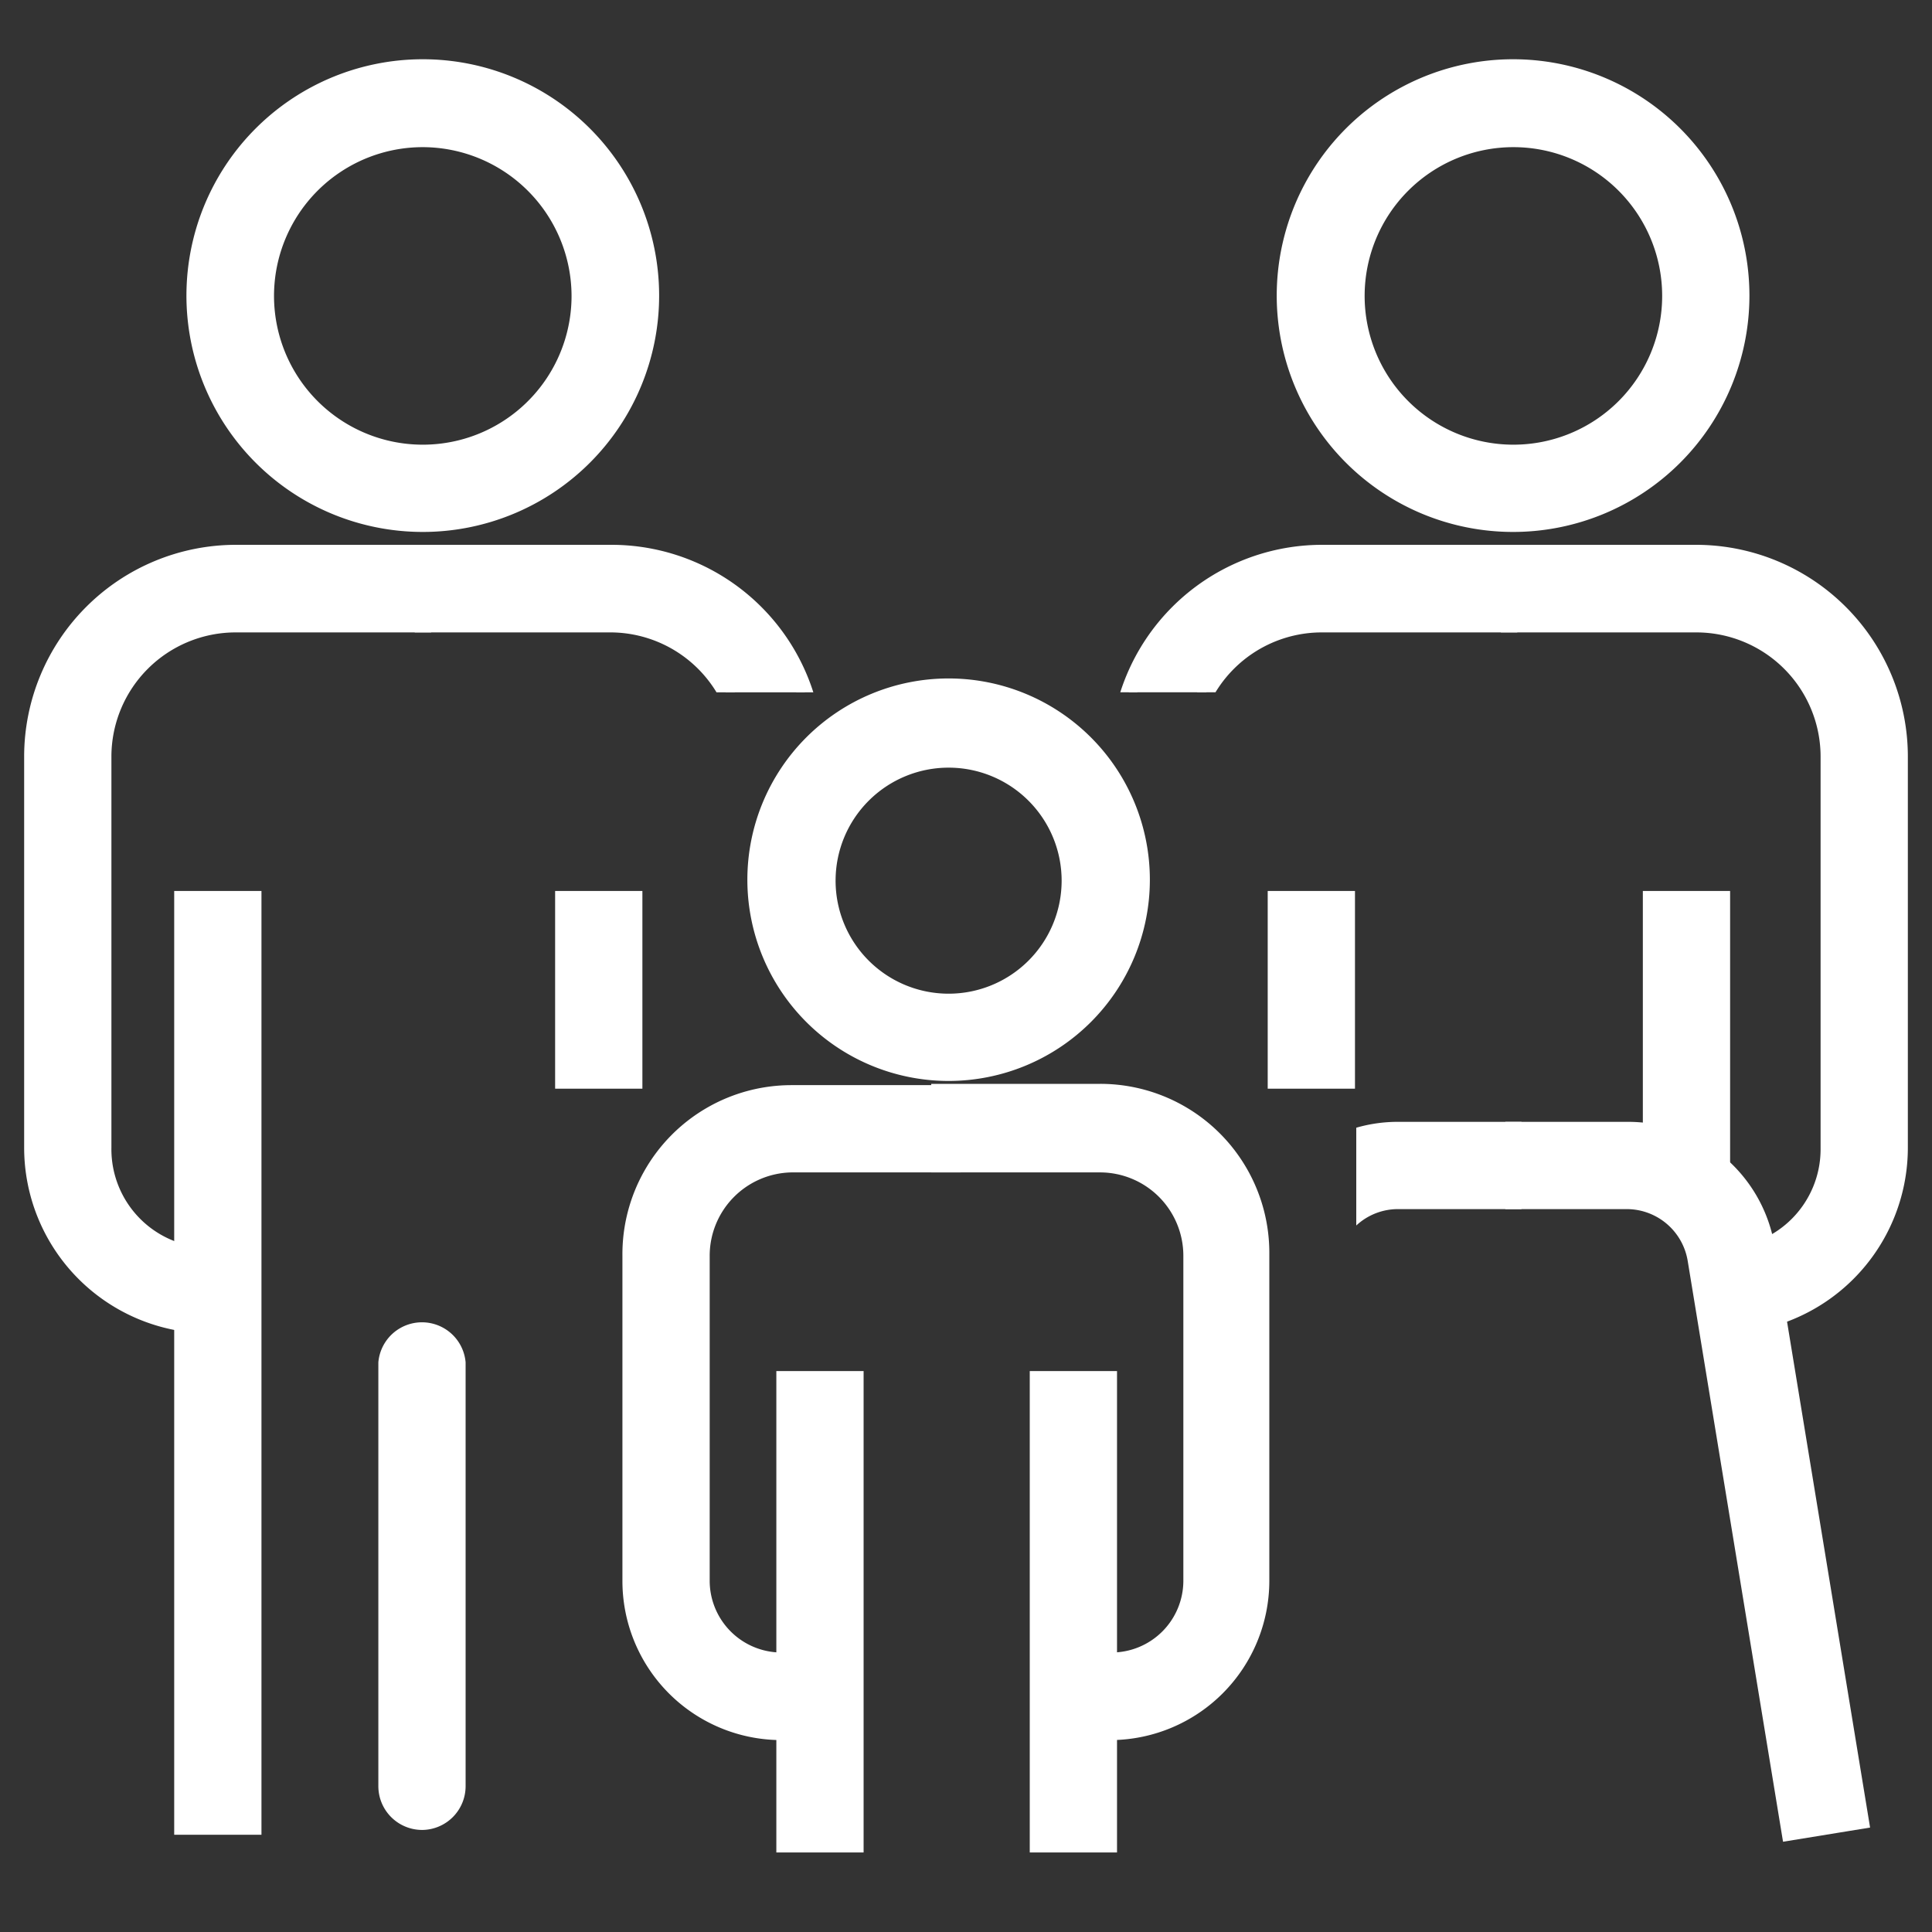
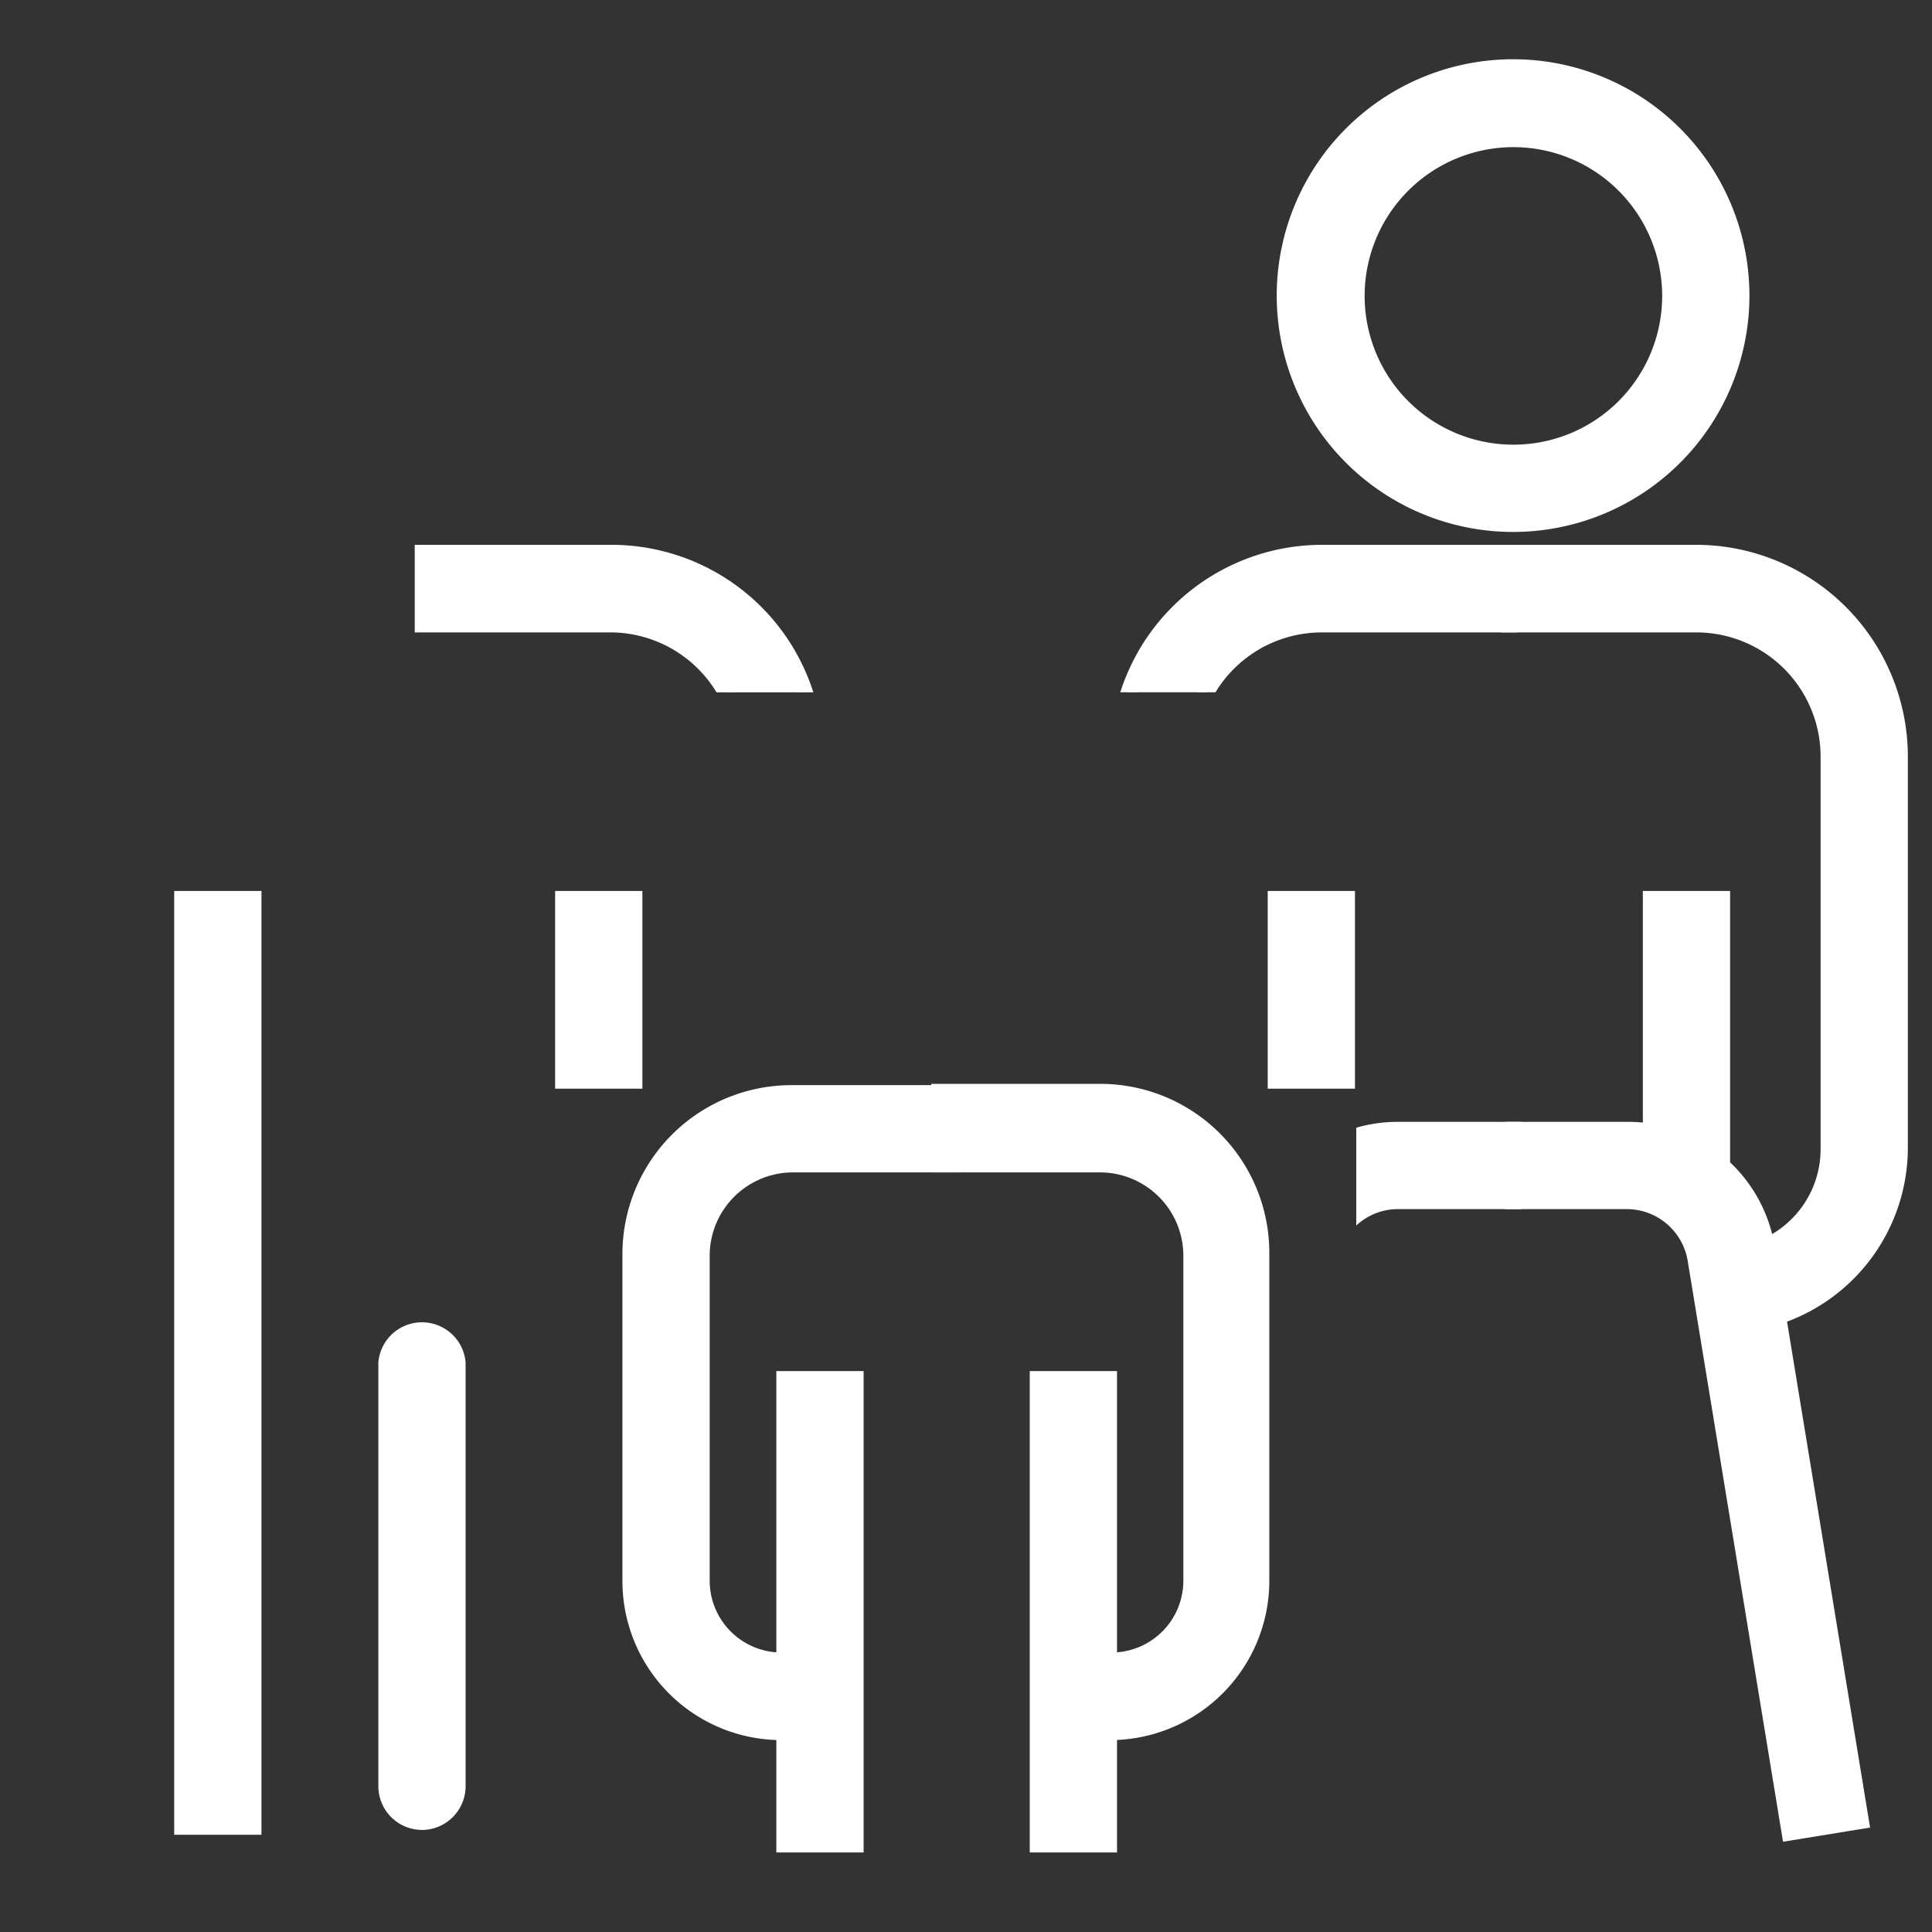
<svg xmlns="http://www.w3.org/2000/svg" id="レイヤー_1" data-name="レイヤー 1" viewBox="0 0 60 60">
  <rect x="0" y="0" width="60" height="60" fill="#333333" stroke="none" />
  <defs>
    <style>.cls-1{fill:none;}.cls-2{fill:#fff;stroke:#fff;stroke-miterlimit:10;stroke-width:0.5px;}.cls-3{clip-path:url(#clip-path);}.cls-4{clip-path:url(#clip-path-2);}.cls-5{clip-path:url(#clip-path-3);}</style>
    <clipPath id="clip-path">
      <rect class="cls-1" x="10.44" y="16.15" width="16.98" height="5.35" />
    </clipPath>
    <clipPath id="clip-path-2">
      <rect class="cls-1" x="32.59" y="16.15" width="16.98" height="5.35" transform="translate(82.15 37.65) rotate(180)" />
    </clipPath>
    <clipPath id="clip-path-3">
      <rect class="cls-1" x="42.12" y="33.25" width="7.44" height="24.65" />
    </clipPath>
  </defs>
-   <path class="cls-2" d="M13.14,16.27a7.09,7.09,0,1,1,7.08-7.08A7.09,7.09,0,0,1,13.14,16.27Zm0-11.95A4.87,4.87,0,1,0,18,9.19,4.88,4.88,0,0,0,13.14,4.32Z" />
-   <path class="cls-2" d="M29.46,33.32a6,6,0,1,1,6-6A6,6,0,0,1,29.46,33.32Zm0-9.73a3.76,3.76,0,1,0,3.76,3.76A3.76,3.76,0,0,0,29.46,23.59Z" />
  <path class="cls-2" d="M47,16.27a7.09,7.09,0,1,1,7.08-7.08A7.09,7.09,0,0,1,47,16.27ZM47,4.32a4.87,4.87,0,1,0,4.87,4.87A4.87,4.87,0,0,0,47,4.32Z" />
-   <path class="cls-2" d="M6.52,41.16A5.52,5.52,0,0,1,1,35.64V23.49a6.33,6.33,0,0,1,6.32-6.32h5.82v2.22H7.32a4.11,4.11,0,0,0-4.11,4.1V35.64A3.31,3.31,0,0,0,6.52,39Z" />
  <rect class="cls-2" x="5.66" y="27.92" width="2.21" height="28.81" />
  <path class="cls-2" d="M24.26,53.79a4.69,4.69,0,0,1-4.68-4.69V39a5,5,0,0,1,5-5.05h5v2.21h-5A2.84,2.84,0,0,0,21.79,39V49.1a2.48,2.48,0,0,0,2.47,2.47Z" />
  <rect class="cls-2" x="24.36" y="42.83" width="2.21" height="14.45" />
  <path class="cls-2" d="M34.53,53.79V51.57A2.48,2.48,0,0,0,37,49.1V39a2.84,2.84,0,0,0-2.83-2.84h-5V33.91h5a5,5,0,0,1,5,5.05V49.1A4.7,4.7,0,0,1,34.53,53.79Z" />
  <rect class="cls-2" x="32.23" y="42.83" width="2.21" height="14.45" />
  <rect class="cls-2" x="17.49" y="27.92" width="2.21" height="5.64" />
  <path class="cls-2" d="M13.14,56.58A1.11,1.11,0,0,1,12,55.47V42.32a1.11,1.11,0,0,1,2.21,0V55.47A1.11,1.11,0,0,1,13.14,56.58Z" />
  <g class="cls-3">
    <path class="cls-2" d="M19.75,41.16V39a3.31,3.31,0,0,0,3.31-3.31V23.49A4.11,4.11,0,0,0,19,19.39H13.13V17.17H19a6.33,6.33,0,0,1,6.32,6.32V35.64A5.52,5.52,0,0,1,19.75,41.16Z" />
  </g>
  <path class="cls-2" d="M53.48,41.16V39a3.31,3.31,0,0,0,3.31-3.31V23.49a4.11,4.11,0,0,0-4.11-4.1H46.86V17.17h5.82A6.33,6.33,0,0,1,59,23.49V35.64A5.52,5.52,0,0,1,53.48,41.16Z" />
  <rect class="cls-2" x="51.27" y="27.92" width="2.21" height="8.8" />
  <rect class="cls-2" x="39.62" y="27.92" width="2.21" height="5.64" />
  <g class="cls-4">
    <path class="cls-2" d="M40.25,41.16a5.52,5.52,0,0,1-5.52-5.52V23.49a6.33,6.33,0,0,1,6.32-6.32h5.82v2.22H41.05a4.11,4.11,0,0,0-4.11,4.1V35.64A3.31,3.31,0,0,0,40.25,39Z" />
  </g>
  <path class="cls-2" d="M55.58,56.91,52.66,39.12a2.17,2.17,0,0,0-2.14-1.82H47V35.09h3.55a4.36,4.36,0,0,1,4.32,3.67l2.92,17.79Z" />
  <g class="cls-5">
    <path class="cls-2" d="M38.36,56.91l-2.18-.36L39.1,38.76a4.36,4.36,0,0,1,4.32-3.67H47V37.3H43.42a2.15,2.15,0,0,0-2.13,1.82Z" />
  </g>
</svg>